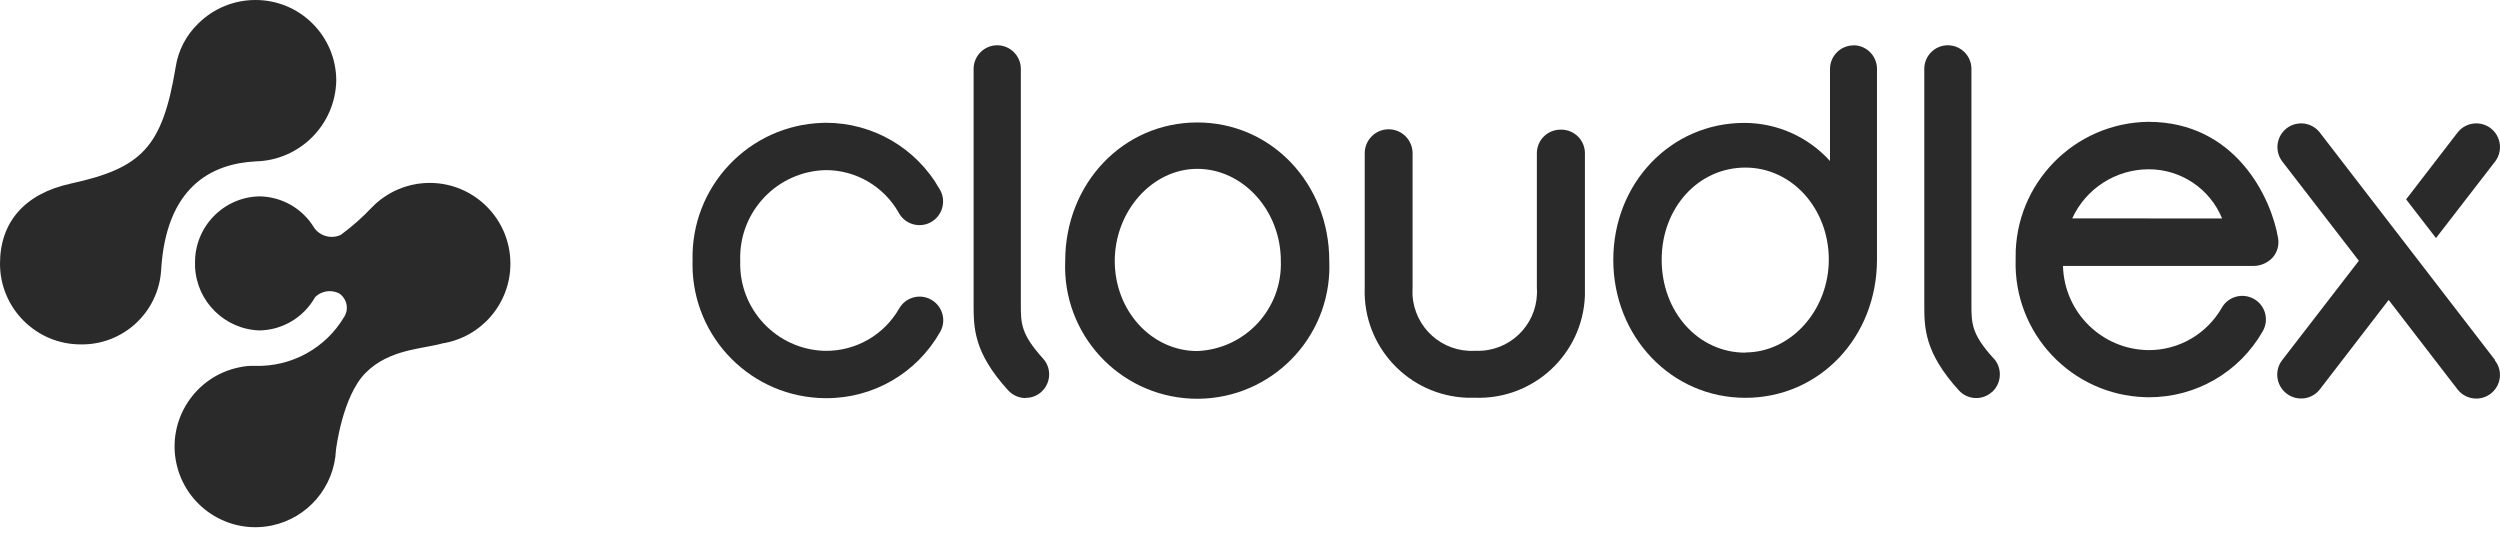
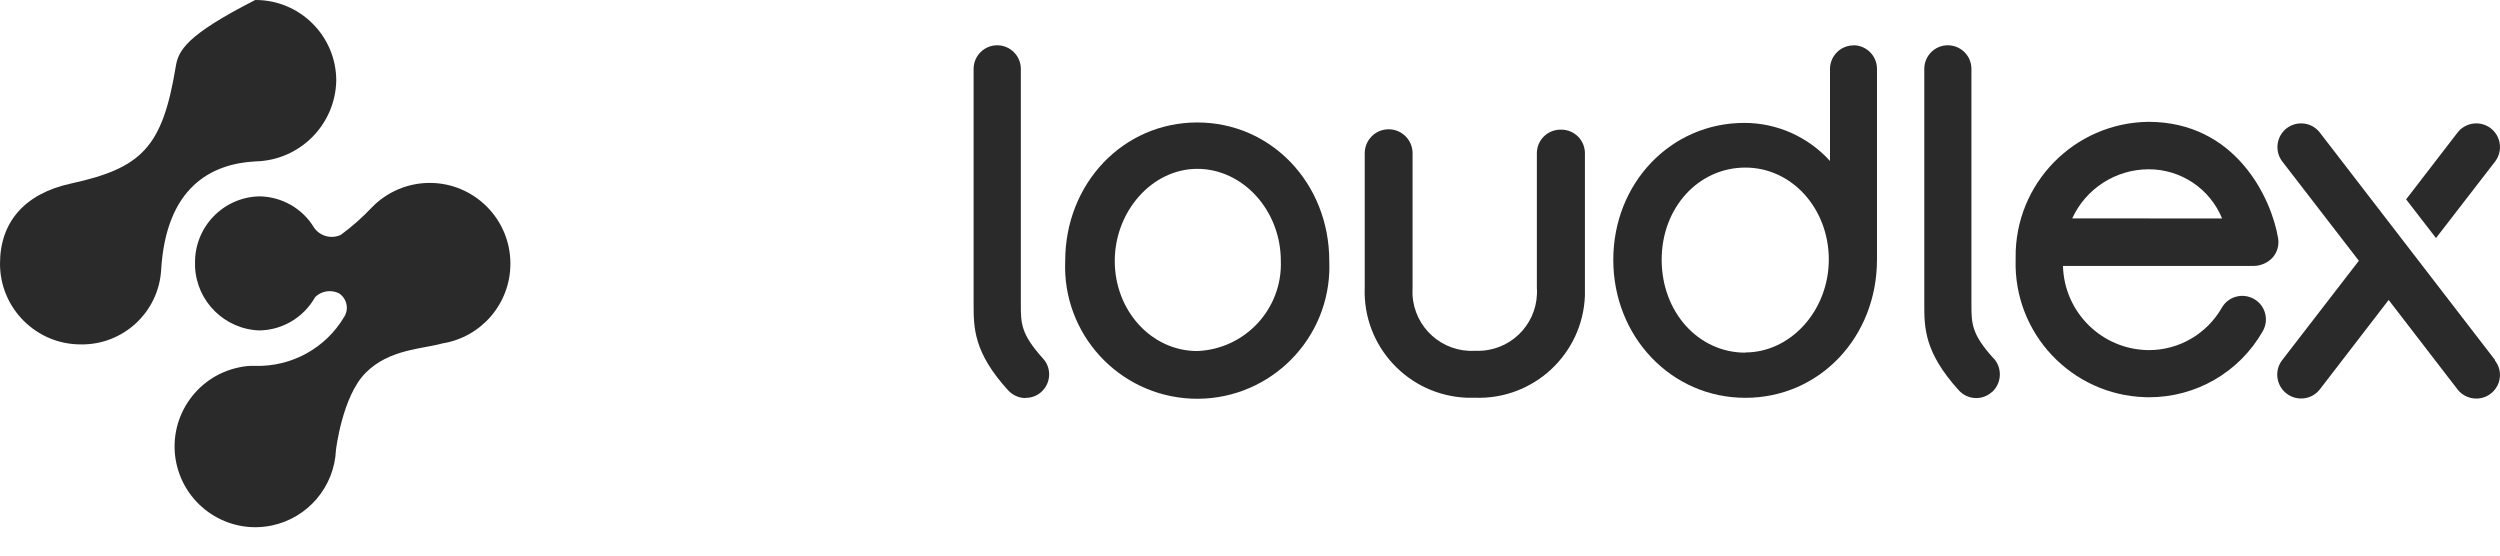
<svg xmlns="http://www.w3.org/2000/svg" width="63" height="14" viewBox="0 0 63 14" fill="none">
  <path d="M30.172 3.086C28.307 3.086 26.843 4.618 26.843 6.577C26.766 8.415 28.191 9.967 30.03 10.046C31.869 10.122 33.42 8.694 33.498 6.859C33.501 6.763 33.501 6.67 33.498 6.577C33.498 4.621 32.036 3.086 30.172 3.086ZM32.277 6.577C32.319 7.784 31.378 8.797 30.172 8.846C29.015 8.846 28.092 7.828 28.092 6.577C28.092 5.325 29.032 4.255 30.172 4.255C31.315 4.255 32.277 5.295 32.277 6.577Z" fill="#2A2A2A" />
  <path d="M39.325 3.267C38.994 3.267 38.729 3.534 38.729 3.862V7.253C38.785 8.071 38.169 8.78 37.35 8.837C37.288 8.842 37.227 8.842 37.166 8.84C36.346 8.885 35.645 8.258 35.596 7.439C35.592 7.376 35.596 7.311 35.597 7.248V3.862C35.597 3.528 35.327 3.258 34.994 3.258C34.661 3.258 34.391 3.528 34.391 3.862V7.253C34.337 8.729 35.492 9.968 36.969 10.023C37.036 10.024 37.099 10.024 37.166 10.023C38.642 10.078 39.885 8.926 39.94 7.45C39.941 7.382 39.941 7.315 39.94 7.248V3.862C39.94 3.534 39.674 3.267 39.344 3.267" fill="#2A2A2A" />
  <path d="M46.709 1.144C46.382 1.144 46.116 1.411 46.116 1.738V4.057C45.564 3.447 44.781 3.097 43.957 3.097C42.105 3.097 40.655 4.614 40.655 6.549C40.655 8.485 42.117 10.025 43.983 10.025C45.852 10.025 47.3 8.498 47.3 6.54V1.735C47.3 1.408 47.034 1.141 46.708 1.141M43.983 8.887C42.794 8.887 41.874 7.86 41.874 6.545C41.874 5.232 42.801 4.223 43.983 4.223C45.166 4.223 46.086 5.268 46.086 6.54C46.086 7.811 45.139 8.882 43.977 8.882" fill="#2A2A2A" />
-   <path d="M20.813 10.034C18.952 10.029 17.448 8.519 17.451 6.659C17.451 6.629 17.451 6.604 17.453 6.576C17.399 4.708 18.869 3.149 20.736 3.096C20.761 3.094 20.788 3.094 20.813 3.094C21.997 3.094 23.089 3.73 23.674 4.759C23.849 5.037 23.767 5.404 23.49 5.58C23.213 5.757 22.846 5.675 22.669 5.398C22.66 5.383 22.652 5.37 22.644 5.354C22.269 4.696 21.57 4.287 20.813 4.287C19.595 4.312 18.628 5.321 18.653 6.537C18.653 6.552 18.653 6.566 18.654 6.579C18.614 7.789 19.564 8.802 20.773 8.841C20.785 8.841 20.8 8.841 20.813 8.841C21.576 8.845 22.28 8.436 22.659 7.775C22.822 7.488 23.188 7.389 23.471 7.555C23.757 7.72 23.855 8.084 23.69 8.367C23.102 9.405 22.003 10.041 20.813 10.034Z" fill="#2A2A2A" />
  <path d="M25.843 10.031C25.676 10.031 25.516 9.958 25.403 9.834C24.535 8.881 24.535 8.26 24.535 7.663V1.735C24.535 1.408 24.802 1.141 25.129 1.141C25.458 1.141 25.725 1.408 25.725 1.735V7.663C25.725 8.149 25.725 8.417 26.283 9.033C26.504 9.274 26.488 9.65 26.246 9.872C26.135 9.974 25.99 10.03 25.84 10.026" fill="#2A2A2A" />
  <path d="M49.68 7.663V1.735C49.68 1.408 49.415 1.141 49.084 1.141C48.757 1.141 48.492 1.408 48.492 1.735V7.663C48.492 8.259 48.492 8.876 49.36 9.834C49.58 10.079 49.956 10.098 50.197 9.878C50.198 9.877 50.202 9.877 50.202 9.877C50.444 9.656 50.462 9.28 50.245 9.035C50.242 9.035 50.241 9.035 50.241 9.035C49.68 8.417 49.68 8.153 49.68 7.663Z" fill="#2A2A2A" />
  <path d="M62.876 9.074L58.46 3.341C58.259 3.08 57.886 3.033 57.623 3.233C57.363 3.436 57.315 3.809 57.514 4.07L59.443 6.571L57.514 9.071C57.309 9.332 57.357 9.711 57.617 9.914C57.879 10.119 58.256 10.074 58.46 9.812L60.194 7.559L61.929 9.812C62.042 9.959 62.218 10.044 62.403 10.044C62.73 10.044 62.999 9.779 62.999 9.449C62.999 9.318 62.955 9.188 62.871 9.084L62.876 9.074Z" fill="#2A2A2A" />
  <path d="M57.273 6.487C57.389 6.353 57.438 6.176 57.408 6.002C57.24 4.989 56.337 3.07 54.138 3.07C52.27 3.094 50.772 4.626 50.794 6.494C50.794 6.512 50.794 6.528 50.794 6.543C50.739 8.403 52.202 9.953 54.06 10.009C54.086 10.01 54.116 10.01 54.142 10.011C55.333 10.017 56.432 9.381 57.02 8.349C57.186 8.064 57.088 7.698 56.804 7.536C56.517 7.371 56.153 7.469 55.991 7.753C55.611 8.417 54.907 8.827 54.142 8.823C52.971 8.811 52.018 7.874 51.987 6.702H56.791C56.974 6.7 57.149 6.623 57.273 6.487ZM52.22 5.503C52.566 4.75 53.317 4.267 54.147 4.266C54.958 4.264 55.69 4.755 55.997 5.506L52.22 5.503Z" fill="#2A2A2A" />
  <path d="M62.877 4.07C63.076 3.809 63.029 3.436 62.767 3.233C62.507 3.033 62.132 3.08 61.93 3.341L60.634 5.024L61.387 5.999L62.877 4.07Z" fill="#2A2A2A" />
  <path d="M12.862 6.646C12.864 5.523 11.954 4.612 10.832 4.609C10.275 4.609 9.742 4.837 9.358 5.24C9.121 5.49 8.863 5.717 8.586 5.92C8.349 6.028 8.07 5.954 7.918 5.742C7.629 5.258 7.107 4.957 6.541 4.948C5.626 4.966 4.897 5.723 4.915 6.64C4.915 6.642 4.915 6.644 4.915 6.646C4.915 6.673 4.915 6.701 4.915 6.724C4.956 7.601 5.664 8.299 6.541 8.327C7.125 8.316 7.657 7.995 7.943 7.485C8.1 7.332 8.337 7.294 8.537 7.388C8.739 7.516 8.801 7.781 8.675 7.984C8.674 7.985 8.673 7.985 8.673 7.985C8.208 8.773 7.349 9.246 6.432 9.22C6.292 9.215 6.153 9.228 6.018 9.259C4.919 9.49 4.214 10.567 4.442 11.664C4.673 12.765 5.75 13.471 6.848 13.243C7.758 13.053 8.423 12.271 8.466 11.342C8.466 11.342 8.623 9.985 9.217 9.392C9.813 8.797 10.641 8.797 11.148 8.654C12.135 8.496 12.862 7.646 12.862 6.646Z" fill="#2A2A2A" />
-   <path d="M6.432 0C5.893 0 5.377 0.215 4.995 0.594C4.691 0.888 4.491 1.271 4.427 1.689C4.091 3.719 3.568 4.236 1.784 4.626C0.612 4.882 0 5.605 0 6.645C0 7.768 0.911 8.679 2.033 8.679C3.104 8.697 3.998 7.867 4.061 6.801C4.186 4.719 5.319 4.125 6.441 4.067C7.552 4.042 8.449 3.147 8.474 2.034C8.474 0.911 7.564 0 6.441 0C6.438 0 6.435 0 6.432 0Z" fill="#2A2A2A" />
+   <path d="M6.432 0C4.691 0.888 4.491 1.271 4.427 1.689C4.091 3.719 3.568 4.236 1.784 4.626C0.612 4.882 0 5.605 0 6.645C0 7.768 0.911 8.679 2.033 8.679C3.104 8.697 3.998 7.867 4.061 6.801C4.186 4.719 5.319 4.125 6.441 4.067C7.552 4.042 8.449 3.147 8.474 2.034C8.474 0.911 7.564 0 6.441 0C6.438 0 6.435 0 6.432 0Z" fill="#2A2A2A" />
</svg>